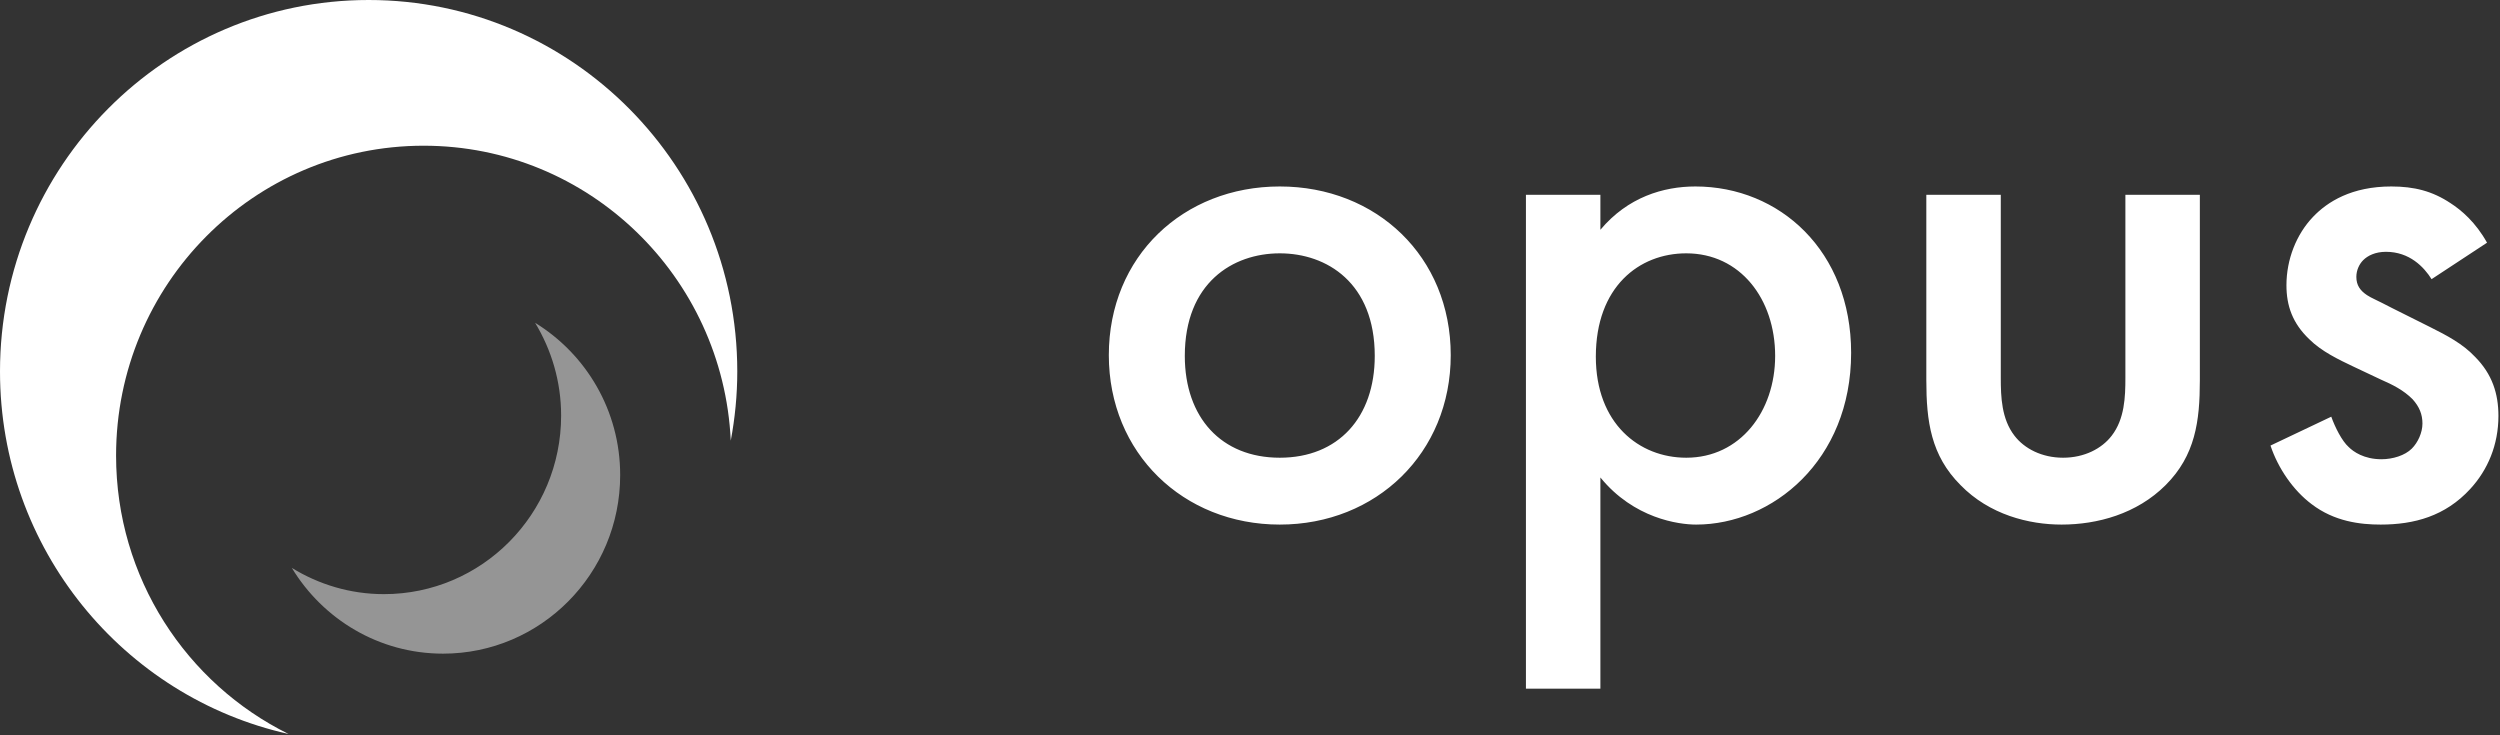
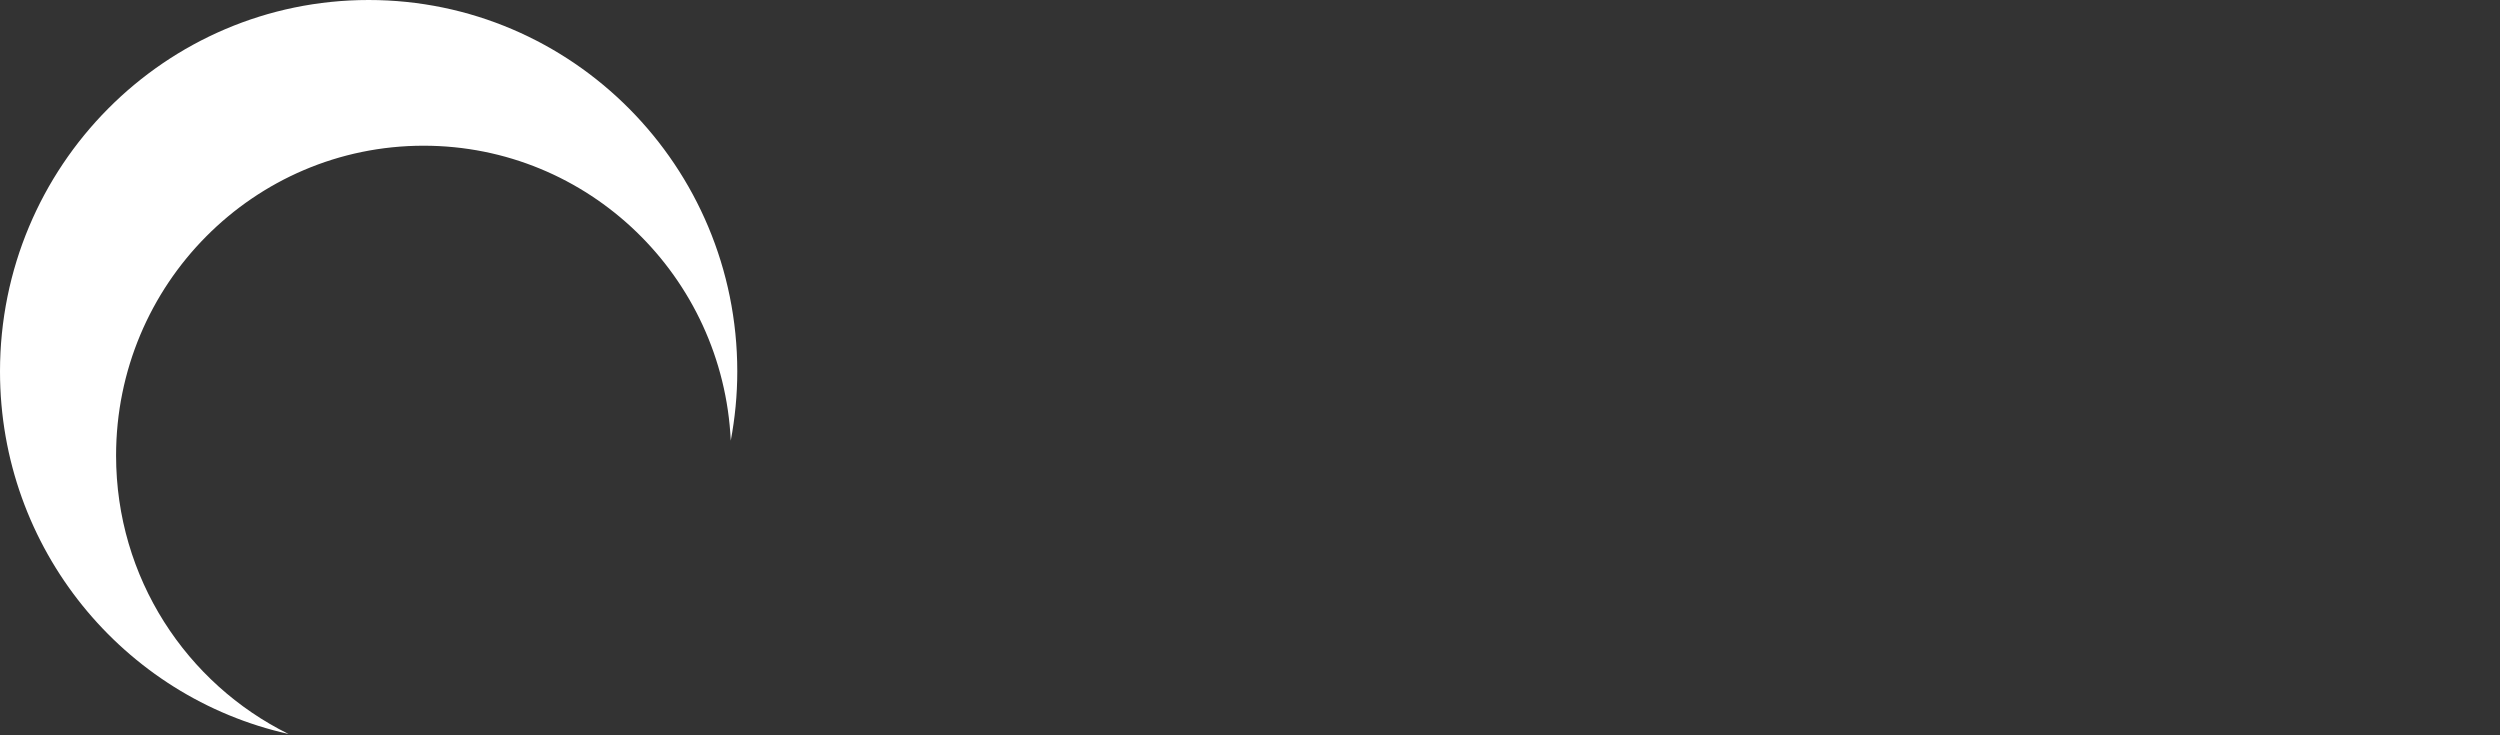
<svg xmlns="http://www.w3.org/2000/svg" width="102" height="30" viewBox="0 0 102 30">
  <rect x="0" y="0" width="102" height="30" fill="#333333" stroke="none" />
  <g fill="#FFF" fill-rule="evenodd">
    <path d="M4.736,18.588 C4.736,11.606 10.354,5.945 17.284,5.945 C24.011,5.945 29.501,11.279 29.815,17.978 C29.987,17.063 30.081,16.121 30.081,15.155 C30.081,6.786 23.347,0.001 15.041,0 C6.734,0 0,6.786 0,15.156 C0,22.393 5.038,28.442 11.772,29.946 C7.607,27.889 4.736,23.577 4.736,18.588 Z" />
-     <path fill-opacity=".484" d="M25.303,19.385 C25.304,16.75 23.911,14.449 21.832,13.17 C22.501,14.275 22.894,15.568 22.894,16.957 C22.894,20.979 19.657,24.241 15.664,24.241 C14.285,24.241 13.003,23.844 11.906,23.17 C13.176,25.266 15.46,26.668 18.074,26.669 C22.066,26.669 25.303,23.407 25.303,19.385 Z" />
-     <path d="M52.215,7.608 C56.152,7.608 59.19,10.46 59.19,14.49 C59.19,18.489 56.152,21.403 52.215,21.403 C48.278,21.403 45.24,18.489 45.24,14.49 C45.24,10.46 48.278,7.608 52.215,7.608 Z M52.215,18.675 C54.602,18.675 56.09,17.032 56.09,14.521 C56.09,11.545 54.137,10.336 52.215,10.336 C50.293,10.336 48.34,11.545 48.34,14.521 C48.34,17.032 49.828,18.675 52.215,18.675 Z M65.296,19.481 L65.296,28.099 L62.258,28.099 L62.258,7.949 L65.296,7.949 L65.296,9.375 C66.412,8.042 67.869,7.608 69.171,7.608 C72.612,7.608 75.526,10.243 75.526,14.397 C75.526,18.799 72.302,21.403 69.202,21.403 C68.489,21.403 66.66,21.155 65.296,19.481 Z M68.799,10.336 C66.877,10.336 65.11,11.7 65.11,14.552 C65.11,17.28 66.877,18.675 68.799,18.675 C71,18.675 72.426,16.784 72.426,14.521 C72.426,12.196 71,10.336 68.799,10.336 Z M78.594,7.949 L81.632,7.949 L81.632,15.42 C81.632,16.195 81.663,17.094 82.19,17.776 C82.593,18.303 83.306,18.675 84.174,18.675 C85.042,18.675 85.755,18.303 86.158,17.776 C86.685,17.094 86.716,16.195 86.716,15.42 L86.716,7.949 L89.754,7.949 L89.754,15.513 C89.754,17.187 89.568,18.582 88.359,19.791 C87.181,20.969 85.569,21.403 84.112,21.403 C82.779,21.403 81.167,21 79.989,19.791 C78.78,18.582 78.594,17.187 78.594,15.513 L78.594,7.949 Z M101.471,9.902 L99.208,11.39 C98.898,10.894 98.309,10.274 97.348,10.274 C96.914,10.274 96.604,10.429 96.418,10.615 C96.263,10.77 96.139,11.018 96.139,11.297 C96.139,11.638 96.294,11.855 96.573,12.041 C96.759,12.165 96.945,12.227 97.596,12.568 L99.146,13.343 C99.828,13.684 100.479,14.025 100.975,14.552 C101.688,15.265 101.936,16.071 101.936,16.97 C101.936,18.148 101.502,19.171 100.789,19.946 C99.766,21.062 98.495,21.403 97.131,21.403 C96.294,21.403 95.24,21.279 94.31,20.566 C93.566,20.008 92.946,19.109 92.636,18.179 L95.116,17.001 C95.271,17.435 95.55,17.993 95.829,18.241 C96.015,18.427 96.449,18.737 97.162,18.737 C97.627,18.737 98.123,18.582 98.402,18.303 C98.65,18.055 98.836,17.652 98.836,17.28 C98.836,16.908 98.712,16.598 98.433,16.288 C98.061,15.916 97.627,15.699 97.131,15.482 L96.015,14.955 C95.426,14.676 94.713,14.335 94.217,13.839 C93.535,13.188 93.287,12.475 93.287,11.638 C93.287,10.584 93.69,9.561 94.372,8.848 C94.961,8.228 95.953,7.608 97.565,7.608 C98.495,7.608 99.239,7.794 99.983,8.29 C100.417,8.569 101.006,9.065 101.471,9.902 Z" />
  </g>
</svg>